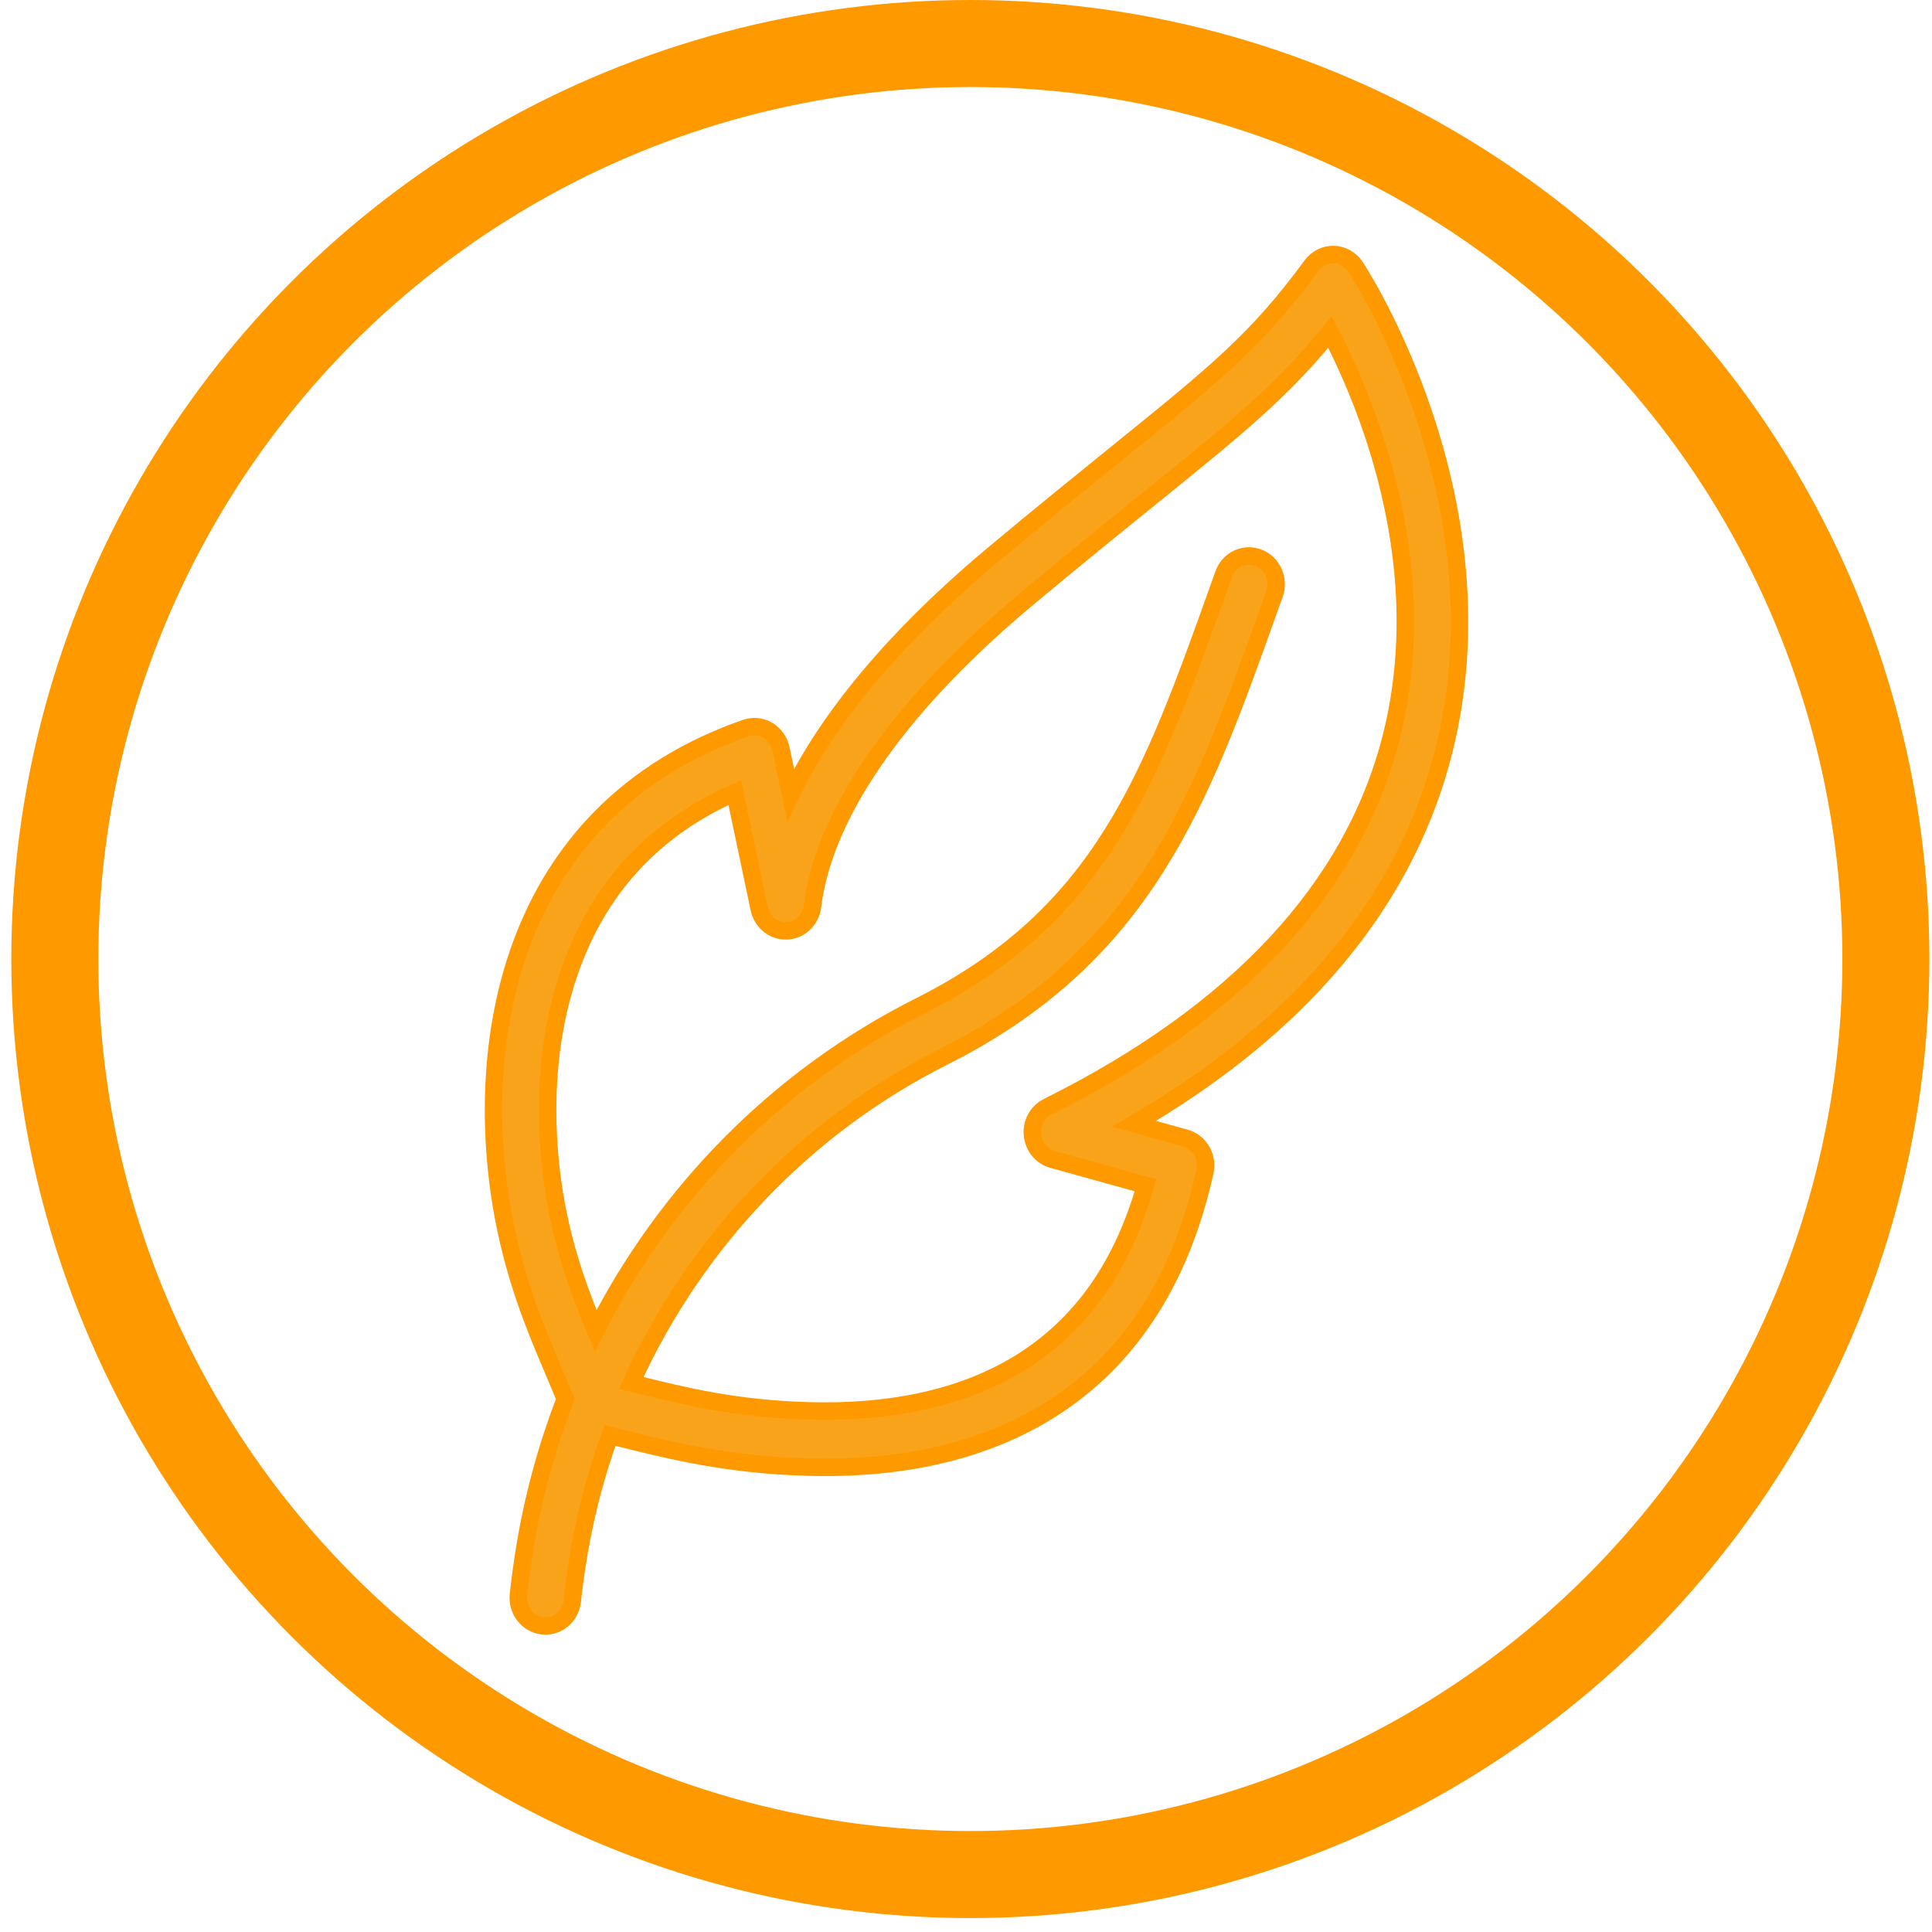
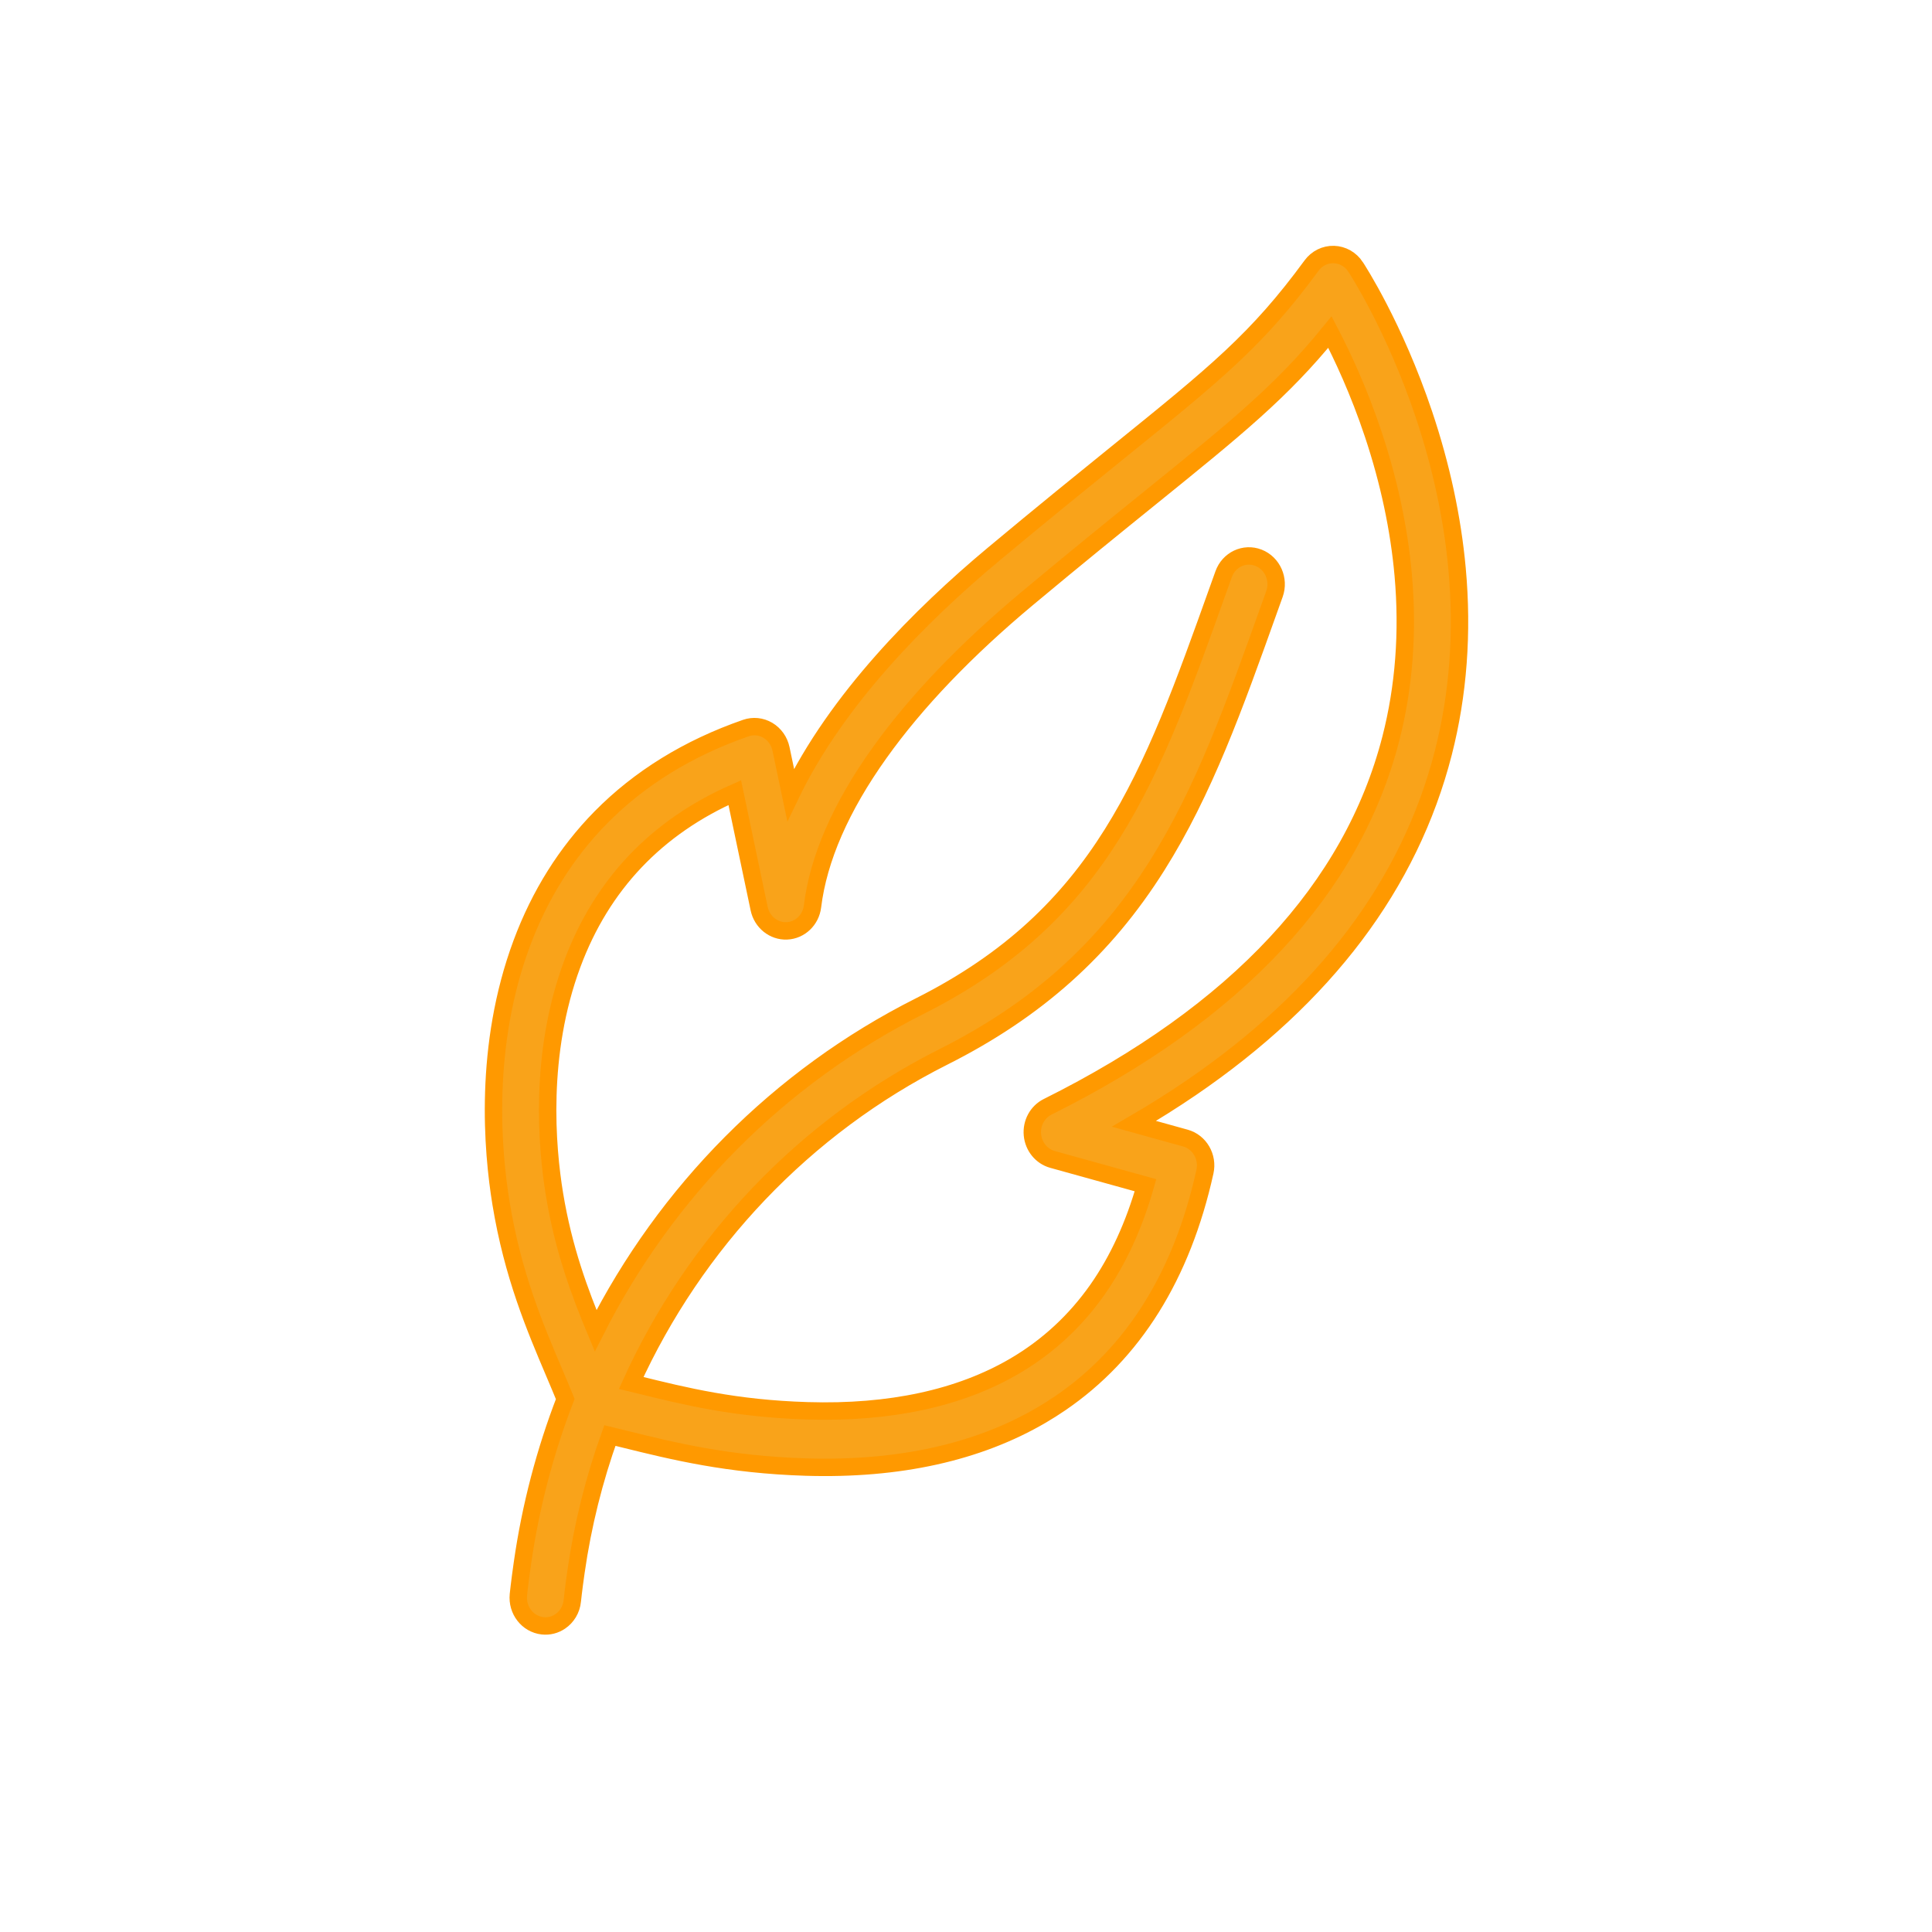
<svg xmlns="http://www.w3.org/2000/svg" width="111" height="111" viewBox="0 0 111 111" fill="none">
  <path d="M77.88 15.33C77.597 14.901 77.133 14.637 76.633 14.623C76.133 14.608 75.658 14.844 75.355 15.256C72.232 19.517 69.879 21.419 64.195 26.016C62.293 27.555 59.924 29.471 57.075 31.849C52.92 35.317 48.064 40.182 45.426 45.666L44.871 43.025C44.776 42.575 44.502 42.188 44.117 41.959C43.731 41.731 43.271 41.684 42.851 41.83C39.542 42.979 36.736 44.71 34.51 46.973C32.539 48.978 31.012 51.411 29.974 54.203C27.777 60.105 28.288 66.098 28.787 69.145C29.462 73.259 30.731 76.247 31.85 78.883C32.068 79.397 32.278 79.892 32.476 80.377C31.315 83.384 30.481 86.547 30.014 89.815C29.853 90.935 29.786 91.599 29.783 91.626C29.695 92.514 30.315 93.312 31.17 93.408C31.543 93.45 31.899 93.352 32.19 93.153C32.565 92.897 32.831 92.475 32.881 91.974C32.881 91.968 32.944 91.346 33.094 90.303C33.48 87.605 34.137 84.985 35.039 82.476C35.315 82.543 35.593 82.612 35.878 82.682C38.669 83.372 41.832 84.153 46.316 84.289C51.635 84.449 56.186 83.442 59.843 81.299C60.211 81.083 60.569 80.857 60.917 80.619C65.117 77.754 67.91 73.285 69.228 67.317C69.416 66.467 68.919 65.612 68.106 65.387L65.152 64.567C66.293 63.902 67.384 63.216 68.422 62.508C76.125 57.252 80.992 50.797 82.925 43.249C83.782 39.902 84.048 36.346 83.714 32.679C83.449 29.77 82.808 26.785 81.809 23.808C80.11 18.749 77.97 15.468 77.88 15.331L77.88 15.33ZM78.902 24.961C79.808 27.684 80.386 30.404 80.62 33.045C80.909 36.312 80.67 39.47 79.909 42.432C77.689 51.06 71.055 58.179 60.188 63.591C59.602 63.883 59.253 64.525 59.316 65.2C59.379 65.874 59.839 66.438 60.469 66.613L65.812 68.096C65.16 70.397 64.235 72.409 63.054 74.093C61.786 75.899 60.189 77.376 58.305 78.48C55.146 80.331 51.139 81.198 46.394 81.055C42.229 80.93 39.361 80.221 36.587 79.535C36.48 79.509 36.372 79.482 36.264 79.456C39.925 71.407 46.205 64.744 54.213 60.716C59.552 58.029 63.447 54.544 66.468 49.747C69.178 45.445 70.911 40.594 72.918 34.976L73.222 34.128C73.521 33.292 73.11 32.359 72.303 32.044C71.498 31.73 70.601 32.153 70.302 32.99L69.998 33.839C66.12 44.692 63.318 52.534 52.846 57.803C44.733 61.884 38.261 68.473 34.221 76.455C33.31 74.265 32.376 71.774 31.857 68.615C31.411 65.896 30.951 60.561 32.879 55.381C34.574 50.828 37.71 47.524 42.215 45.54L43.616 52.205C43.778 52.974 44.45 53.514 45.206 53.482C45.963 53.45 46.586 52.856 46.681 52.076C47.017 49.333 48.313 46.365 50.532 43.256C52.624 40.323 55.484 37.335 59.031 34.375C61.861 32.012 64.121 30.185 66.115 28.573C71.02 24.605 73.645 22.482 76.409 19.077C77.125 20.449 78.077 22.483 78.902 24.961Z" fill="#F9A31A" stroke="#FF9900" />
-   <circle cx="55.75" cy="55.1" r="52.6" stroke="#FF9900" stroke-width="5" />
</svg>